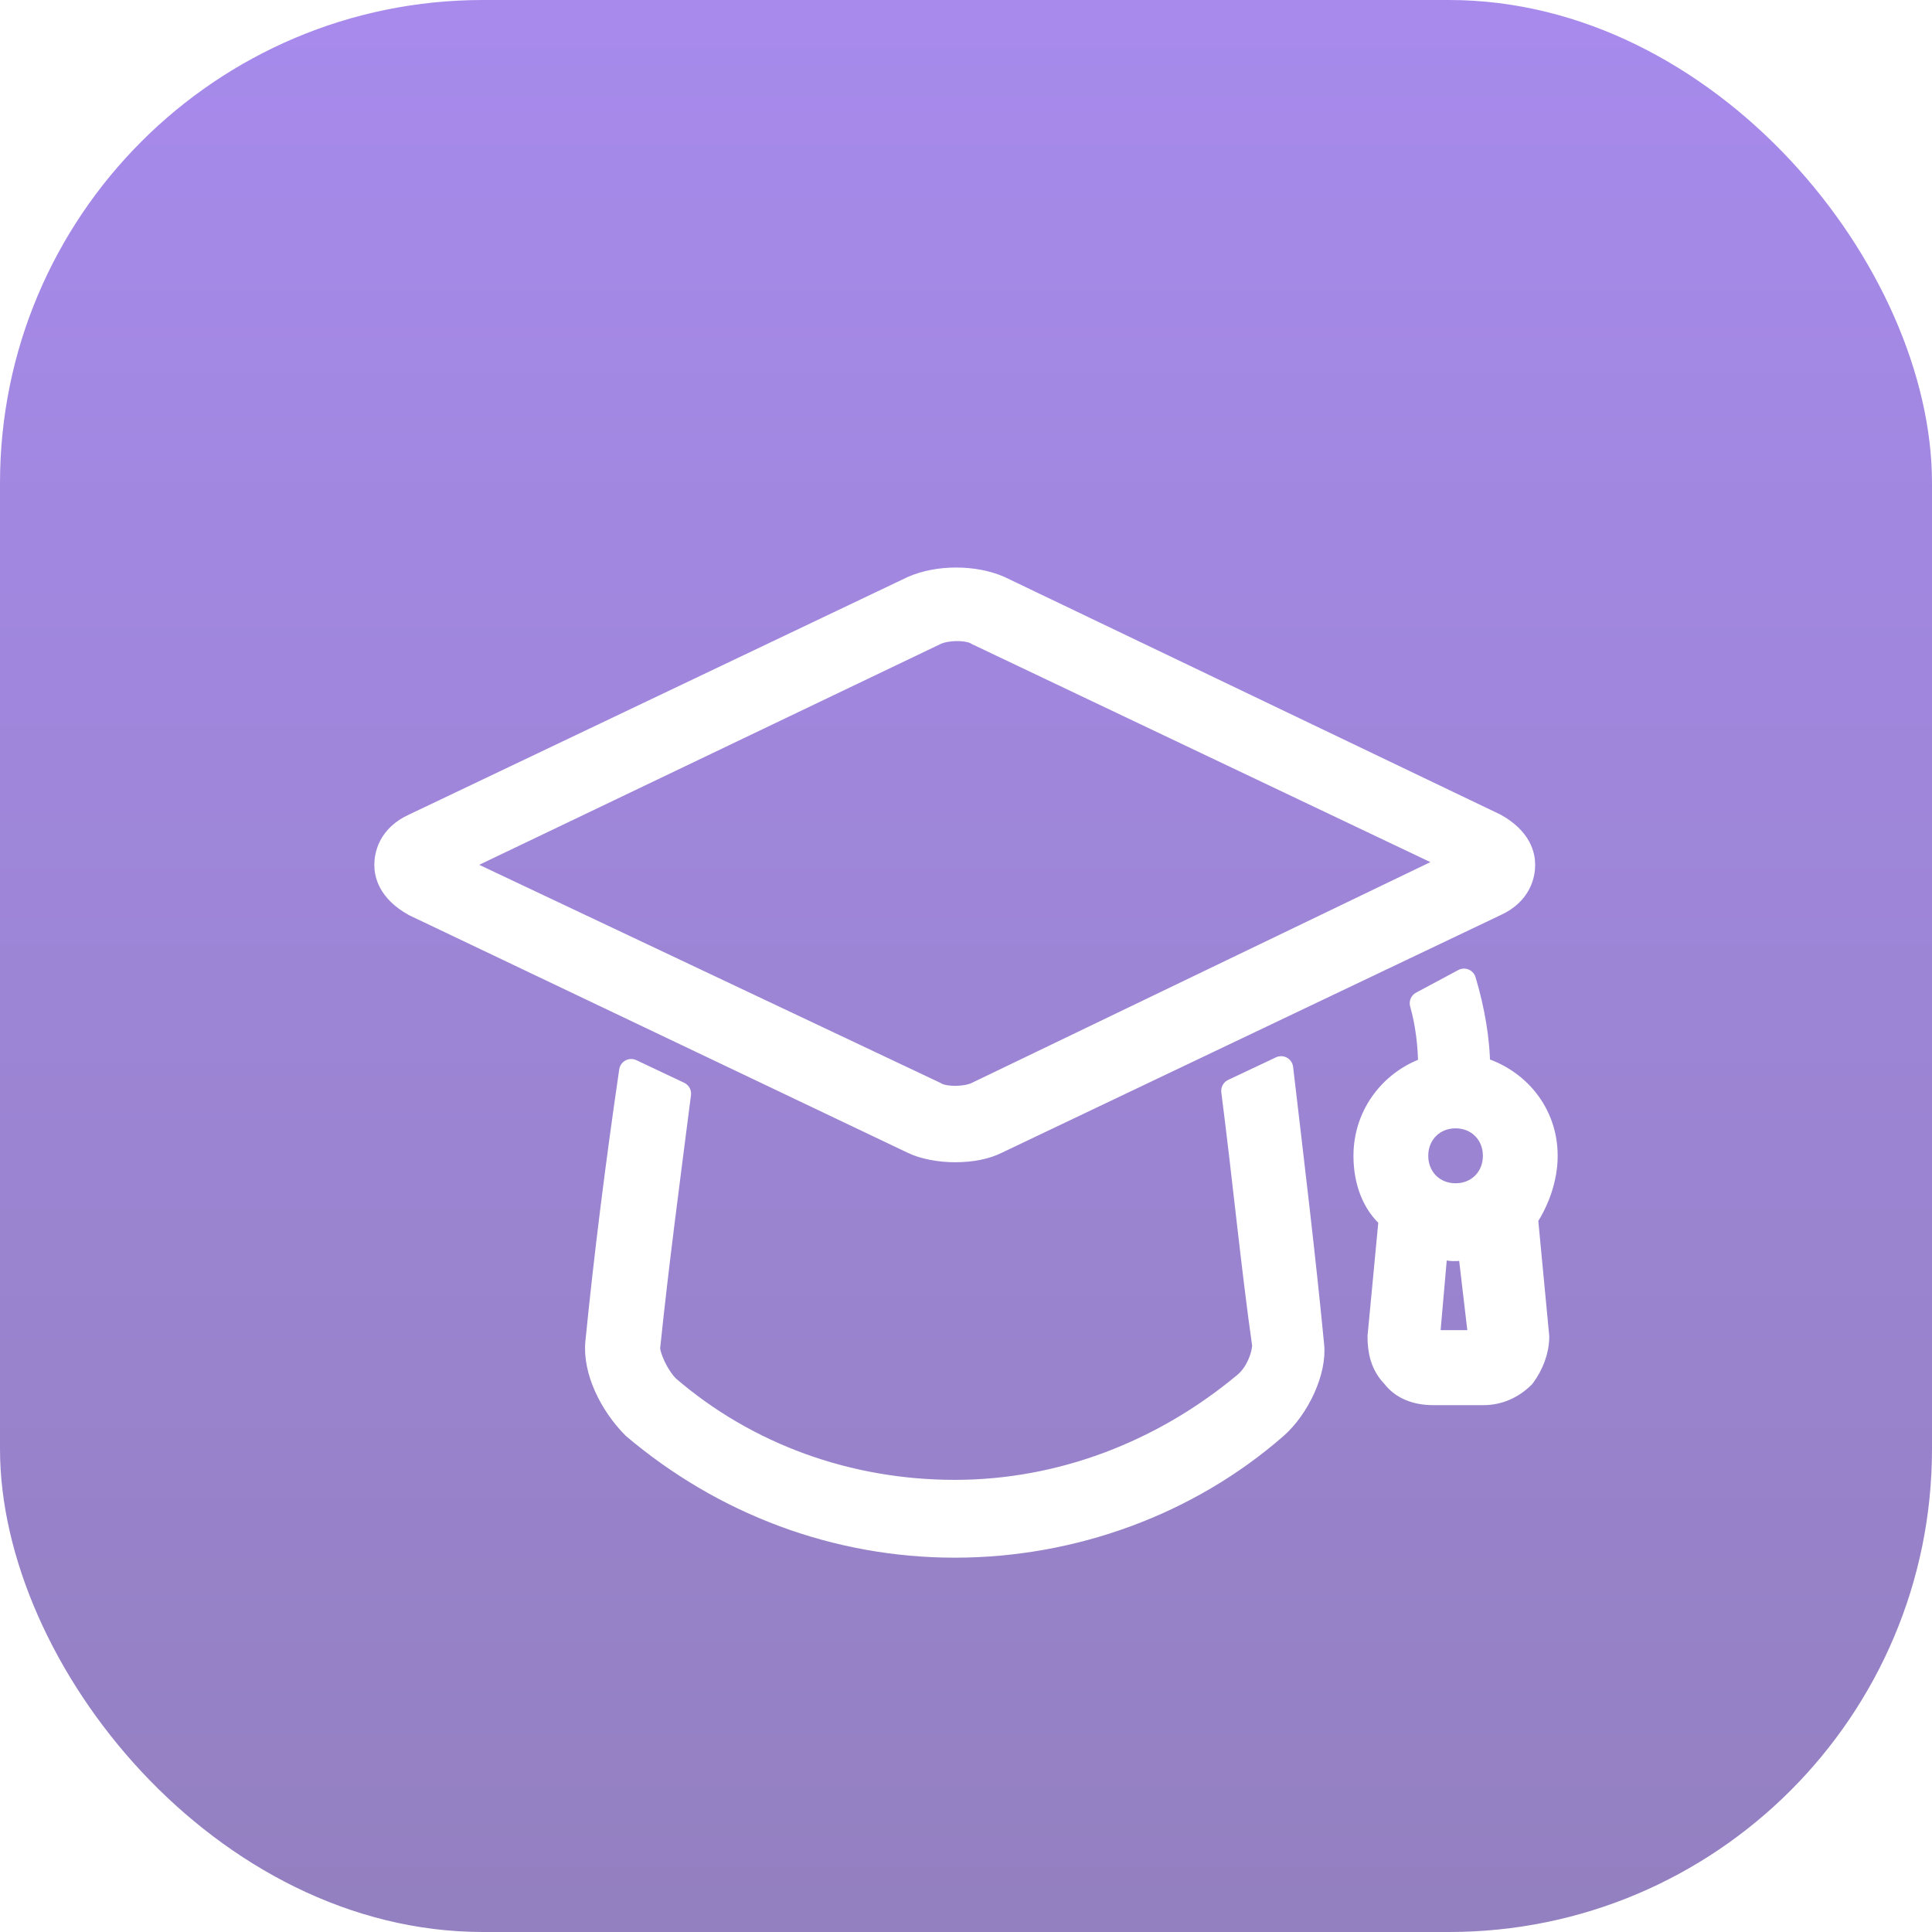
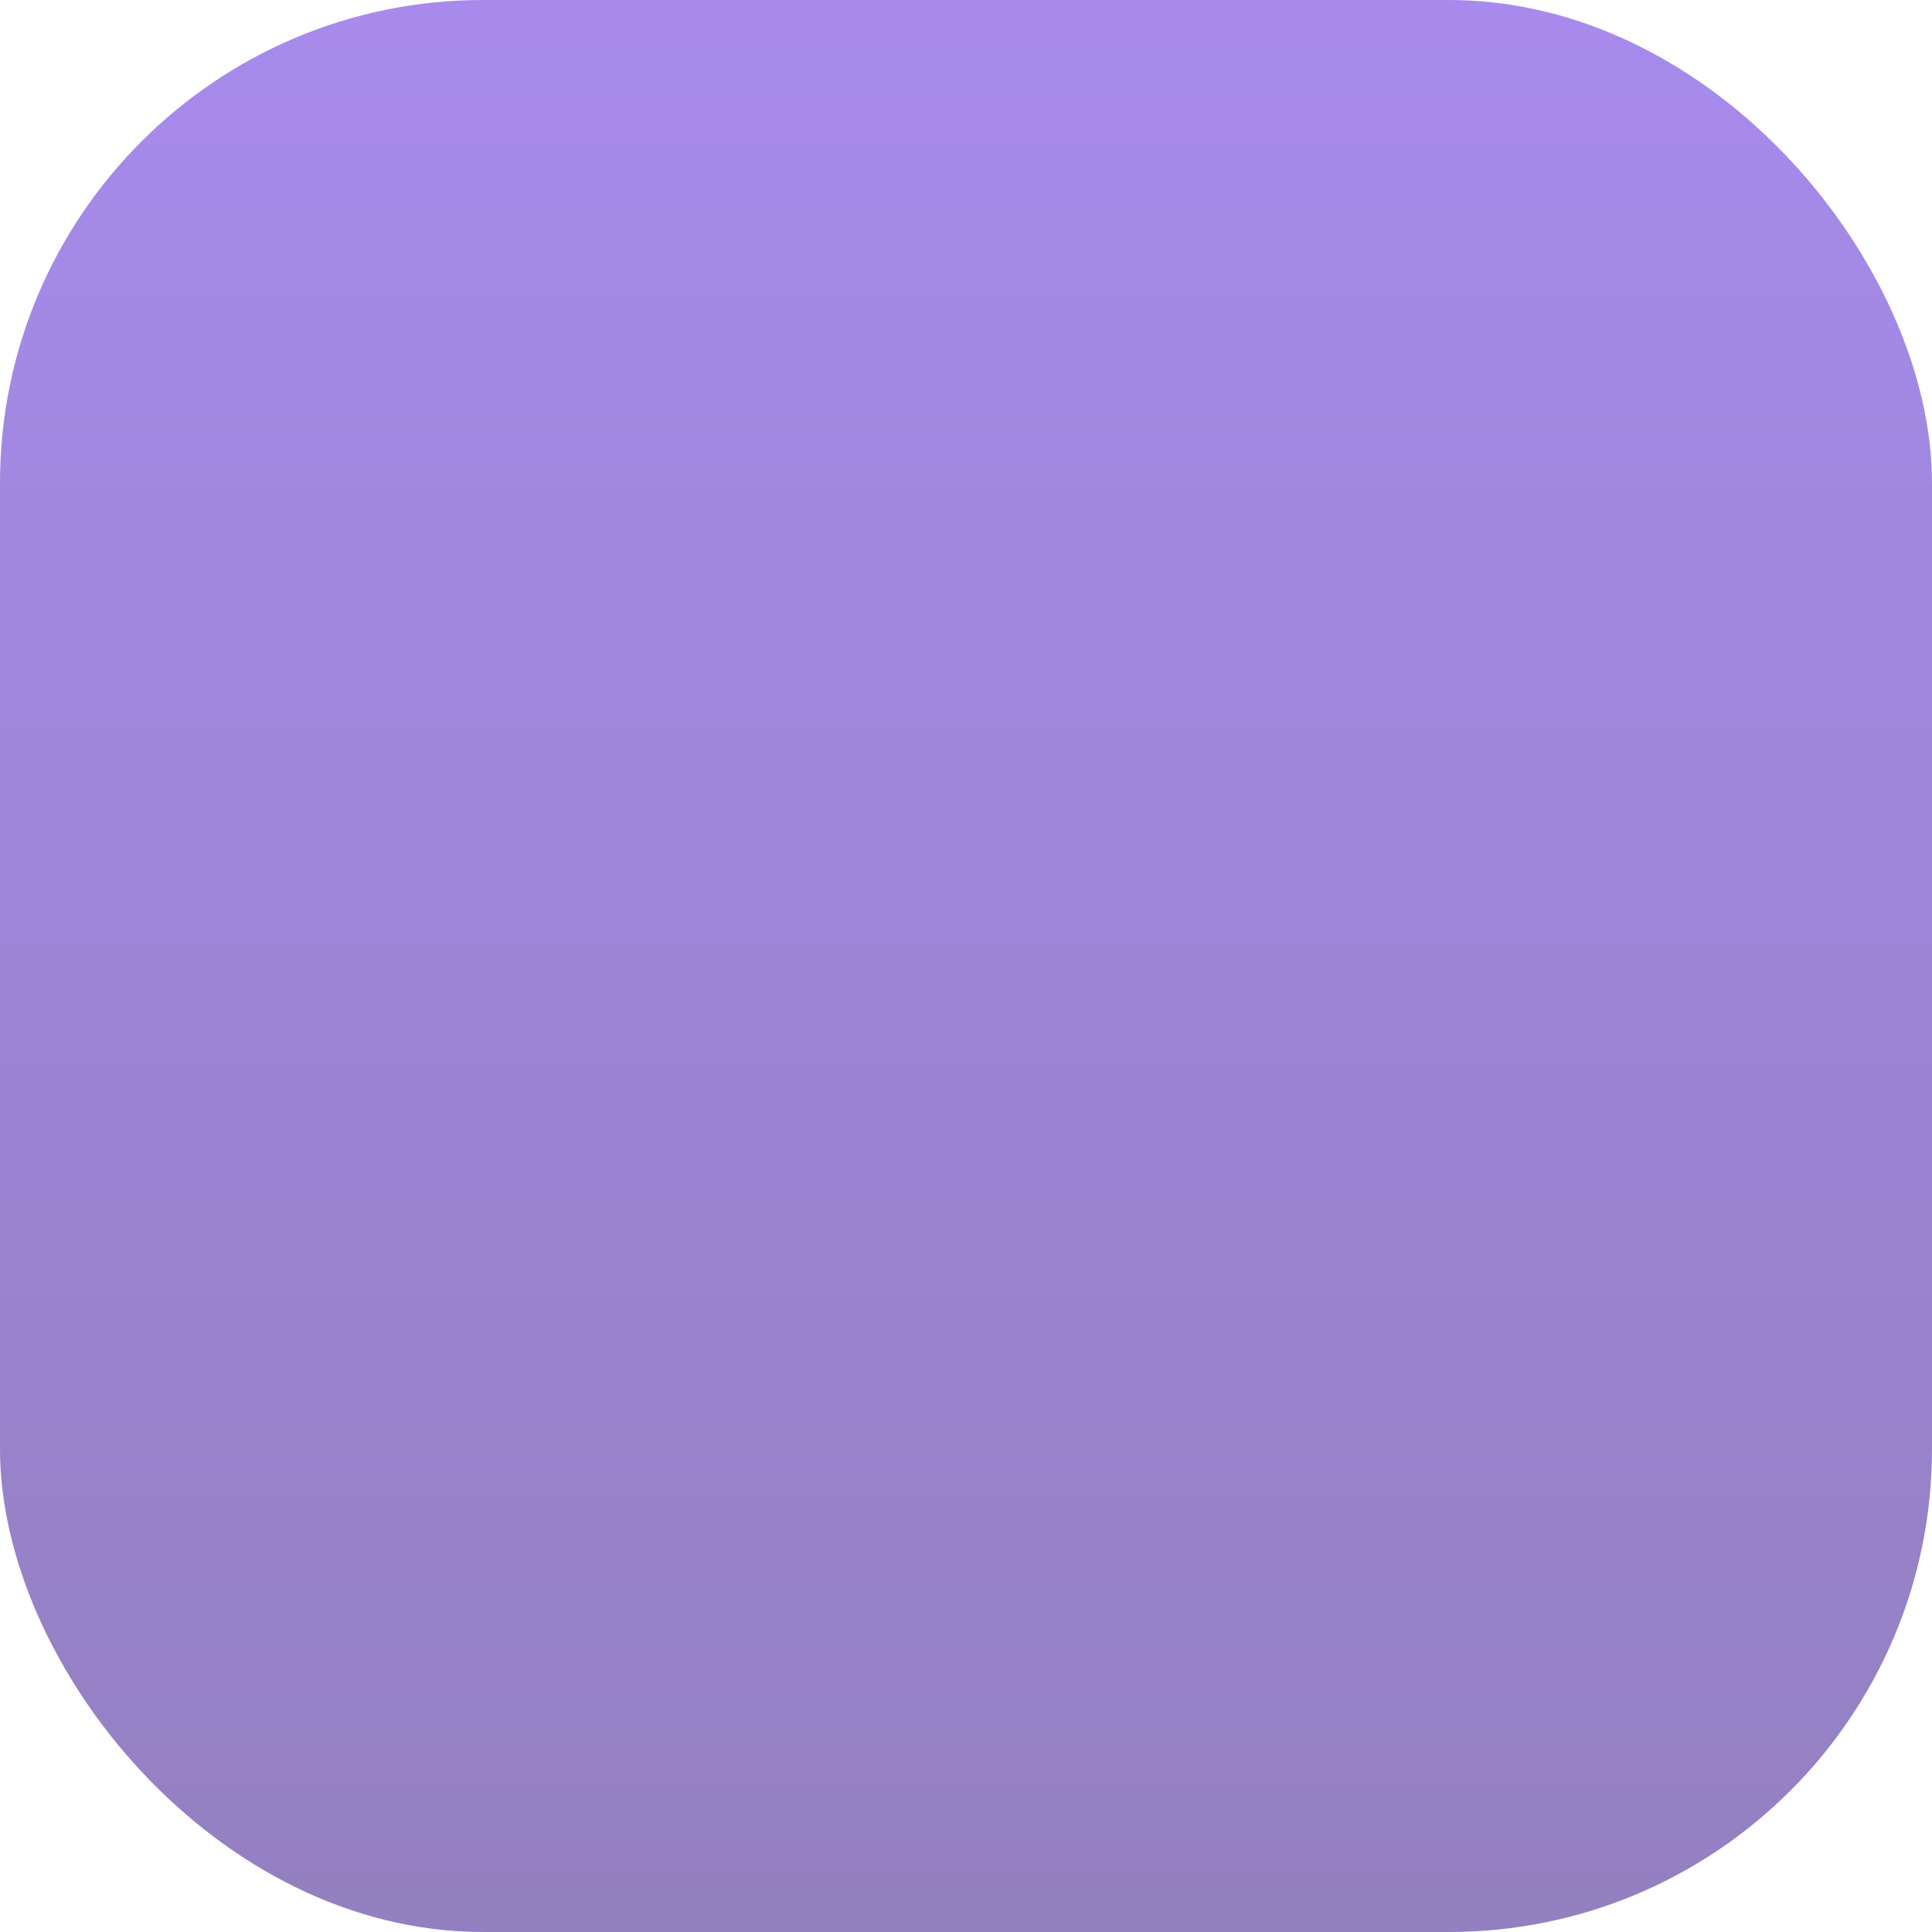
<svg xmlns="http://www.w3.org/2000/svg" width="80" height="80" viewBox="0 0 80 80" fill="none">
  <rect width="80" height="80" rx="20" fill="url(#paint0_linear_5_1335)" />
  <g filter="url(#filter0_d_5_1335)">
-     <path d="M53.048 40.234L51.068 41.17C51.534 44.795 51.883 48.421 52.349 51.696C52.349 52.047 52.117 52.865 51.534 53.333C48.155 56.14 43.961 57.778 39.534 57.778C35.107 57.778 30.913 56.257 27.651 53.45C27.184 52.983 26.835 52.164 26.835 51.813C27.184 48.421 27.651 44.912 28.116 41.287L26.136 40.351C25.553 44.328 25.087 48.07 24.738 51.579C24.621 52.748 25.32 54.152 26.252 55.088C29.981 58.246 34.641 60 39.534 60C44.427 60 49.204 58.246 52.816 55.088C53.748 54.269 54.447 52.748 54.33 51.696C53.981 48.07 53.515 44.211 53.048 40.234ZM64 43.86C64 42.105 62.835 40.702 61.204 40.234C61.204 39.064 60.971 37.778 60.621 36.608L58.874 37.544C59.107 38.363 59.223 39.298 59.223 40.234C57.709 40.702 56.544 42.105 56.544 43.86C56.544 44.912 56.893 45.848 57.592 46.433L57.126 51.345C57.126 51.93 57.243 52.515 57.709 52.983C58.058 53.45 58.641 53.684 59.34 53.684H61.437C62.019 53.684 62.602 53.45 63.068 52.983C63.417 52.515 63.651 51.93 63.651 51.345L63.184 46.433C63.651 45.731 64 44.795 64 43.86ZM61.32 51.579H59.107L59.456 47.602C59.689 47.602 59.922 47.719 60.155 47.719C60.388 47.719 60.621 47.719 60.854 47.602L61.32 51.579ZM60.272 45.497C59.34 45.497 58.641 44.795 58.641 43.86C58.641 42.924 59.34 42.222 60.272 42.222C61.204 42.222 61.903 42.924 61.903 43.86C61.903 44.795 61.204 45.497 60.272 45.497ZM39.534 43.626C40.233 43.626 40.816 43.509 41.282 43.275L61.903 33.45C62.952 32.983 63.068 32.164 63.068 31.813C63.068 31.462 62.952 30.76 61.903 30.175L41.398 20.351C40.349 19.883 38.835 19.883 37.786 20.351L17.165 30.175C16.116 30.643 16 31.462 16 31.813C16 32.164 16.116 32.865 17.165 33.45L37.786 43.275C38.252 43.509 38.952 43.626 39.534 43.626ZM38.718 22.222C39.184 21.988 40.117 21.988 40.466 22.222L60.388 31.696L40.466 41.287C40 41.52 39.068 41.52 38.718 41.287L18.68 31.813L38.718 22.222Z" fill="white" />
-     <path d="M53.048 40.234L51.068 41.17C51.534 44.795 51.883 48.421 52.349 51.696C52.349 52.047 52.117 52.865 51.534 53.333C48.155 56.14 43.961 57.778 39.534 57.778C35.107 57.778 30.913 56.257 27.651 53.45C27.184 52.983 26.835 52.164 26.835 51.813C27.184 48.421 27.651 44.912 28.116 41.287L26.136 40.351C25.553 44.328 25.087 48.07 24.738 51.579C24.621 52.748 25.32 54.152 26.252 55.088C29.981 58.246 34.641 60 39.534 60C44.427 60 49.204 58.246 52.816 55.088C53.748 54.269 54.447 52.748 54.33 51.696C53.981 48.07 53.515 44.211 53.048 40.234ZM64 43.86C64 42.105 62.835 40.702 61.204 40.234C61.204 39.064 60.971 37.778 60.621 36.608L58.874 37.544C59.107 38.363 59.223 39.298 59.223 40.234C57.709 40.702 56.544 42.105 56.544 43.86C56.544 44.912 56.893 45.848 57.592 46.433L57.126 51.345C57.126 51.93 57.243 52.515 57.709 52.983C58.058 53.45 58.641 53.684 59.34 53.684H61.437C62.019 53.684 62.602 53.45 63.068 52.983C63.417 52.515 63.651 51.93 63.651 51.345L63.184 46.433C63.651 45.731 64 44.795 64 43.86ZM61.32 51.579H59.107L59.456 47.602C59.689 47.602 59.922 47.719 60.155 47.719C60.388 47.719 60.621 47.719 60.854 47.602L61.32 51.579ZM60.272 45.497C59.34 45.497 58.641 44.795 58.641 43.86C58.641 42.924 59.34 42.222 60.272 42.222C61.204 42.222 61.903 42.924 61.903 43.86C61.903 44.795 61.204 45.497 60.272 45.497ZM39.534 43.626C40.233 43.626 40.816 43.509 41.282 43.275L61.903 33.45C62.952 32.983 63.068 32.164 63.068 31.813C63.068 31.462 62.952 30.76 61.903 30.175L41.398 20.351C40.349 19.883 38.835 19.883 37.786 20.351L17.165 30.175C16.116 30.643 16 31.462 16 31.813C16 32.164 16.116 32.865 17.165 33.45L37.786 43.275C38.252 43.509 38.952 43.626 39.534 43.626ZM38.718 22.222C39.184 21.988 40.117 21.988 40.466 22.222L60.388 31.696L40.466 41.287C40 41.52 39.068 41.52 38.718 41.287L18.68 31.813L38.718 22.222Z" stroke="white" stroke-linecap="round" stroke-linejoin="round" />
-   </g>
+     </g>
  <defs>
    <filter id="filter0_d_5_1335" x="11.5" y="19.5" width="57" height="49" filterUnits="userSpaceOnUse" color-interpolation-filters="sRGB">
      <feFlood flood-opacity="0" result="BackgroundImageFix" />
      <feColorMatrix in="SourceAlpha" type="matrix" values="0 0 0 0 0 0 0 0 0 0 0 0 0 0 0 0 0 0 127 0" result="hardAlpha" />
      <feOffset dy="4" />
      <feGaussianBlur stdDeviation="2" />
      <feColorMatrix type="matrix" values="0 0 0 0 0.529 0 0 0 0 0.433 0 0 0 0 0.758 0 0 0 1 0" />
      <feBlend mode="normal" in2="BackgroundImageFix" result="effect1_dropShadow_5_1335" />
      <feBlend mode="normal" in="SourceGraphic" in2="effect1_dropShadow_5_1335" result="shape" />
    </filter>
    <linearGradient id="paint0_linear_5_1335" x1="40" y1="0" x2="40" y2="80" gradientUnits="userSpaceOnUse">
      <stop stop-color="#A78AEC" />
      <stop offset="1" stop-color="#9380C0" />
    </linearGradient>
  </defs>
</svg>